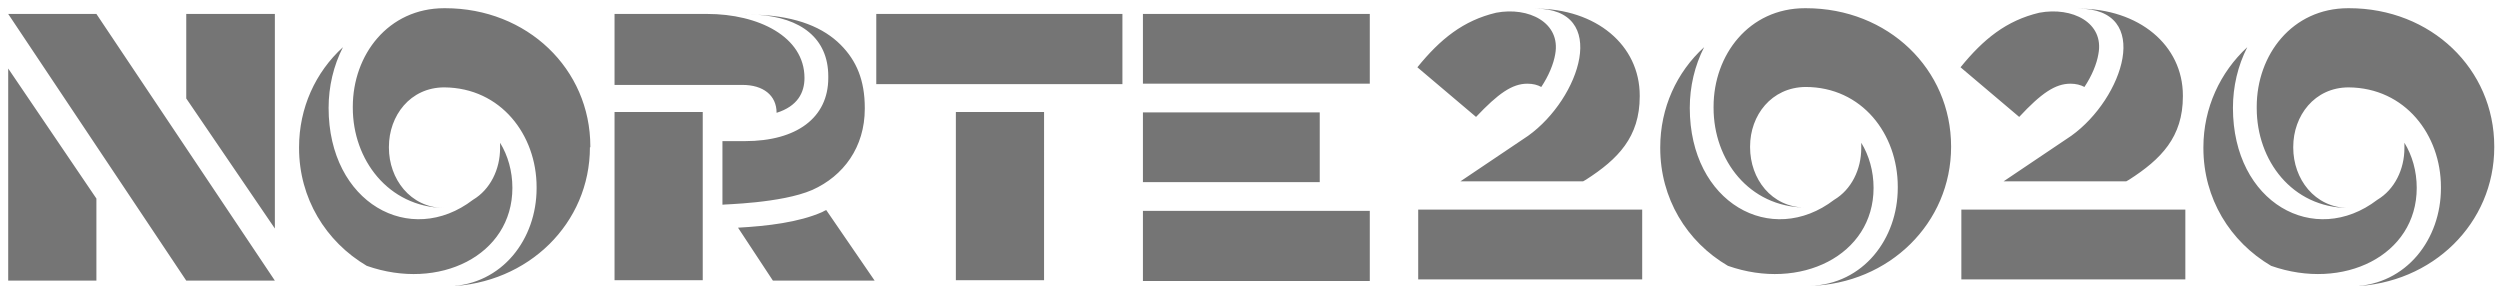
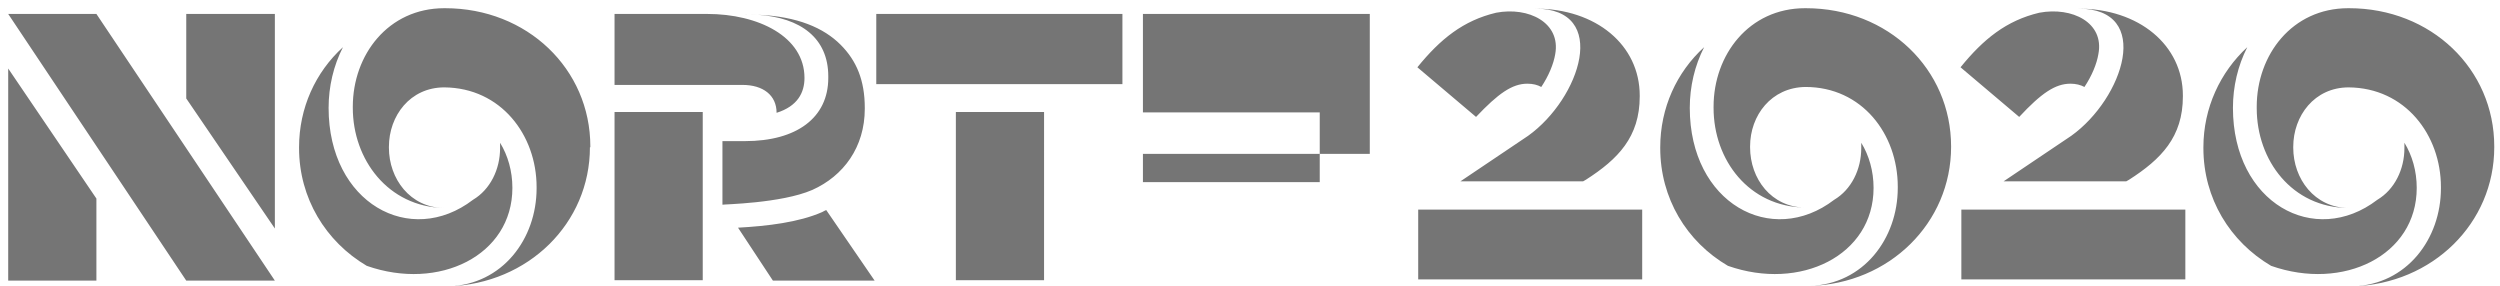
<svg xmlns="http://www.w3.org/2000/svg" version="1.1" id="Layer_1" x="0px" y="0px" viewBox="0 0 609.4 69.7" style="enable-background:new 0 0 609.4 69.7;" xml:space="preserve">
  <style type="text/css">
    *{fill: #757575}
</style>
-   <path d="M478.1,68.1h54.6v-17h-54.6V68.1z M504.9,33.1c12.7-9.1,20-31,1.7-31c14.8,0,25.5,8.9,25.5,21.2v0.2  c0,9.9-5.3,15.3-13.1,20.3l-0.7,0.4h-29.9L504.9,33.1z M547.8,11.5c-6.6,6.1-10.7,14.8-10.7,24.4v0.2c0,12.3,6.5,22.8,16.5,28.7  c17.6,6.2,35.5-2.5,35.5-19c0-4.1-1.1-7.9-3-11c0,0.4,0,0.7,0,1.1v0.2c0,5.2-2.4,10.1-6.6,12.6c-15.3,11.7-35.2,0.8-35.2-22.4  C544.3,21.1,545.5,16,547.8,11.5 M608,35.9c0,18.5-15,33.3-34.5,33.9c13.2-0.4,21.5-11.6,21.5-23.9v-0.3c0-12.7-8.7-24.2-22.5-24.3  c-8.3,0-13.5,6.9-13.5,14.5v0.2c0,7.6,5.2,14.6,13.4,14.7c-13.7-0.1-22.3-11.6-22.3-24.3V26c0-12.6,8.6-24,22.3-24h0.2  c20,0,35.4,14.8,35.4,33.7V35.9z M379.1,13.2c1.4-7.7-6.5-11.6-14.4-10.1c-8,1.9-13.6,6.4-19.2,13.3l14.3,12.1  c5.4-5.7,8.8-8.1,12.5-8.1c1.4,0,2.5,0.3,3.4,0.8C377.5,18.5,378.7,15.6,379.1,13.2 M345.7,51.1h54.6v17h-54.6V51.1z M356,44.2h29.9  l0.7-0.4c7.8-5,13.1-10.4,13.1-20.3v-0.2c0-12.3-10.6-21.2-25.5-21.2c18.3,0,11,21.9-1.7,31L356,44.2z M80.1,26.3  c0,23.2,19.9,34.1,35.2,22.4c4.2-2.5,6.6-7.4,6.6-12.6v-0.2c0-0.4,0-0.7,0-1.1c1.9,3.1,3,6.9,3,11c0,16.5-17.9,25.2-35.5,19  c-10-5.9-16.5-16.5-16.5-28.7v-0.2c0-9.6,4-18.3,10.7-24.4C81.3,16,80.1,21.1,80.1,26.3 M181,20.7c5,0,8.3,2.5,8.3,6.8  c5.1-1.6,6.8-4.9,6.8-8.5c0-10.1-11.3-15.6-23.7-15.6l-22.6,0v17.3H181z M143.8,35.9c0,18.5-15,33.3-34.5,33.9  c13.2-0.4,21.5-11.6,21.5-23.9v-0.3c0-12.7-8.7-24.2-22.5-24.3c-8.3,0-13.5,6.9-13.5,14.5v0.2c0,7.6,5.2,14.6,13.4,14.7  C94.6,50.4,86,38.9,86,26.3V26c0-12.6,8.6-24,22.3-24h0.2c20,0,35.4,14.8,35.4,33.7V35.9z M23.5,3.4H2l43.4,65H67L23.5,3.4z   M45.4,3.4H67v52.3L45.4,24V3.4z M2,16.7v51.7h21.5V48.4L2,16.7z M201.4,51.2l11.8,17.2h-24.8l-8.5-12.9c7.2-0.4,14.8-1.3,20.5-3.8  C200.8,51.5,201.1,51.3,201.4,51.2 M198,46.3c7.6-3.4,12.8-10.4,12.8-19.8v-0.2c0-6.7-2-11.5-5.9-15.4c-4.1-4.1-10.5-6.9-20.2-7.3  c-0.9-0.1-1.9-0.1-2.9-0.1l-0.3,0c1.1,0,2.2,0,3.2,0.1c10.5,0.7,17.2,5.7,17.2,15v0.4c0,9.7-7.7,15.4-20.3,15.4h-5.5v15.5  C176.1,49.8,190.4,49.6,198,46.3 M213.6,3.4h60v17.1h-60V3.4z M278.6,20.4h55.3V3.4h-55.3V20.4z M278.6,51.4h55.3v17.1h-55.3V51.4z   M149.8,68.3h21.5v-41h-21.5V68.3z M411.9,26.3c0,23.2,19.9,34.1,35.2,22.4c4.2-2.5,6.6-7.4,6.6-12.6v-0.2c0-0.4,0-0.7,0-1.1  c1.9,3.1,3,6.9,3,11c0,16.5-17.9,25.2-35.5,19c-10.1-5.9-16.5-16.5-16.5-28.7v-0.2c0-9.6,4-18.3,10.7-24.4  C413.1,16,411.9,21.1,411.9,26.3 M475.6,35.7c0-18.8-15.3-33.7-35.4-33.7H440c-13.7,0-22.3,11.4-22.3,24v0.3  c0,12.7,8.6,24.1,22.3,24.3c-8.2-0.1-13.4-7-13.4-14.7v-0.2c0-7.6,5.2-14.4,13.5-14.5c13.8,0,22.5,11.5,22.5,24.3v0.3  c0,12.3-8.3,23.5-21.5,23.9c19.5-0.5,34.5-15.4,34.5-33.9V35.7z M254.5,68.3H233v-41h21.5V68.3z M278.6,44.4h43.1v-17h-43.1V44.4z   M508.1,21.2c-0.9-0.5-2.1-0.8-3.4-0.8c-3.7,0-7.1,2.3-12.5,8.1l-14.3-12.1c5.6-6.9,11.2-11.4,19.2-13.3c8-1.5,15.9,2.4,14.4,10.1  C511.1,15.6,509.9,18.5,508.1,21.2" />
+   <path d="M478.1,68.1h54.6v-17h-54.6V68.1z M504.9,33.1c12.7-9.1,20-31,1.7-31c14.8,0,25.5,8.9,25.5,21.2v0.2  c0,9.9-5.3,15.3-13.1,20.3l-0.7,0.4h-29.9L504.9,33.1z M547.8,11.5c-6.6,6.1-10.7,14.8-10.7,24.4v0.2c0,12.3,6.5,22.8,16.5,28.7  c17.6,6.2,35.5-2.5,35.5-19c0-4.1-1.1-7.9-3-11c0,0.4,0,0.7,0,1.1v0.2c0,5.2-2.4,10.1-6.6,12.6c-15.3,11.7-35.2,0.8-35.2-22.4  C544.3,21.1,545.5,16,547.8,11.5 M608,35.9c0,18.5-15,33.3-34.5,33.9c13.2-0.4,21.5-11.6,21.5-23.9v-0.3c0-12.7-8.7-24.2-22.5-24.3  c-8.3,0-13.5,6.9-13.5,14.5v0.2c0,7.6,5.2,14.6,13.4,14.7c-13.7-0.1-22.3-11.6-22.3-24.3V26c0-12.6,8.6-24,22.3-24h0.2  c20,0,35.4,14.8,35.4,33.7V35.9z M379.1,13.2c1.4-7.7-6.5-11.6-14.4-10.1c-8,1.9-13.6,6.4-19.2,13.3l14.3,12.1  c5.4-5.7,8.8-8.1,12.5-8.1c1.4,0,2.5,0.3,3.4,0.8C377.5,18.5,378.7,15.6,379.1,13.2 M345.7,51.1h54.6v17h-54.6V51.1z M356,44.2h29.9  l0.7-0.4c7.8-5,13.1-10.4,13.1-20.3v-0.2c0-12.3-10.6-21.2-25.5-21.2c18.3,0,11,21.9-1.7,31L356,44.2z M80.1,26.3  c0,23.2,19.9,34.1,35.2,22.4c4.2-2.5,6.6-7.4,6.6-12.6v-0.2c0-0.4,0-0.7,0-1.1c1.9,3.1,3,6.9,3,11c0,16.5-17.9,25.2-35.5,19  c-10-5.9-16.5-16.5-16.5-28.7v-0.2c0-9.6,4-18.3,10.7-24.4C81.3,16,80.1,21.1,80.1,26.3 M181,20.7c5,0,8.3,2.5,8.3,6.8  c5.1-1.6,6.8-4.9,6.8-8.5c0-10.1-11.3-15.6-23.7-15.6l-22.6,0v17.3H181z M143.8,35.9c0,18.5-15,33.3-34.5,33.9  c13.2-0.4,21.5-11.6,21.5-23.9v-0.3c0-12.7-8.7-24.2-22.5-24.3c-8.3,0-13.5,6.9-13.5,14.5v0.2c0,7.6,5.2,14.6,13.4,14.7  C94.6,50.4,86,38.9,86,26.3V26c0-12.6,8.6-24,22.3-24h0.2c20,0,35.4,14.8,35.4,33.7V35.9z M23.5,3.4H2l43.4,65H67L23.5,3.4z   M45.4,3.4H67v52.3L45.4,24V3.4z M2,16.7v51.7h21.5V48.4L2,16.7z M201.4,51.2l11.8,17.2h-24.8l-8.5-12.9c7.2-0.4,14.8-1.3,20.5-3.8  C200.8,51.5,201.1,51.3,201.4,51.2 M198,46.3c7.6-3.4,12.8-10.4,12.8-19.8v-0.2c0-6.7-2-11.5-5.9-15.4c-4.1-4.1-10.5-6.9-20.2-7.3  c-0.9-0.1-1.9-0.1-2.9-0.1l-0.3,0c1.1,0,2.2,0,3.2,0.1c10.5,0.7,17.2,5.7,17.2,15v0.4c0,9.7-7.7,15.4-20.3,15.4h-5.5v15.5  C176.1,49.8,190.4,49.6,198,46.3 M213.6,3.4h60v17.1h-60V3.4z M278.6,20.4h55.3V3.4h-55.3V20.4z h55.3v17.1h-55.3V51.4z   M149.8,68.3h21.5v-41h-21.5V68.3z M411.9,26.3c0,23.2,19.9,34.1,35.2,22.4c4.2-2.5,6.6-7.4,6.6-12.6v-0.2c0-0.4,0-0.7,0-1.1  c1.9,3.1,3,6.9,3,11c0,16.5-17.9,25.2-35.5,19c-10.1-5.9-16.5-16.5-16.5-28.7v-0.2c0-9.6,4-18.3,10.7-24.4  C413.1,16,411.9,21.1,411.9,26.3 M475.6,35.7c0-18.8-15.3-33.7-35.4-33.7H440c-13.7,0-22.3,11.4-22.3,24v0.3  c0,12.7,8.6,24.1,22.3,24.3c-8.2-0.1-13.4-7-13.4-14.7v-0.2c0-7.6,5.2-14.4,13.5-14.5c13.8,0,22.5,11.5,22.5,24.3v0.3  c0,12.3-8.3,23.5-21.5,23.9c19.5-0.5,34.5-15.4,34.5-33.9V35.7z M254.5,68.3H233v-41h21.5V68.3z M278.6,44.4h43.1v-17h-43.1V44.4z   M508.1,21.2c-0.9-0.5-2.1-0.8-3.4-0.8c-3.7,0-7.1,2.3-12.5,8.1l-14.3-12.1c5.6-6.9,11.2-11.4,19.2-13.3c8-1.5,15.9,2.4,14.4,10.1  C511.1,15.6,509.9,18.5,508.1,21.2" />
</svg>